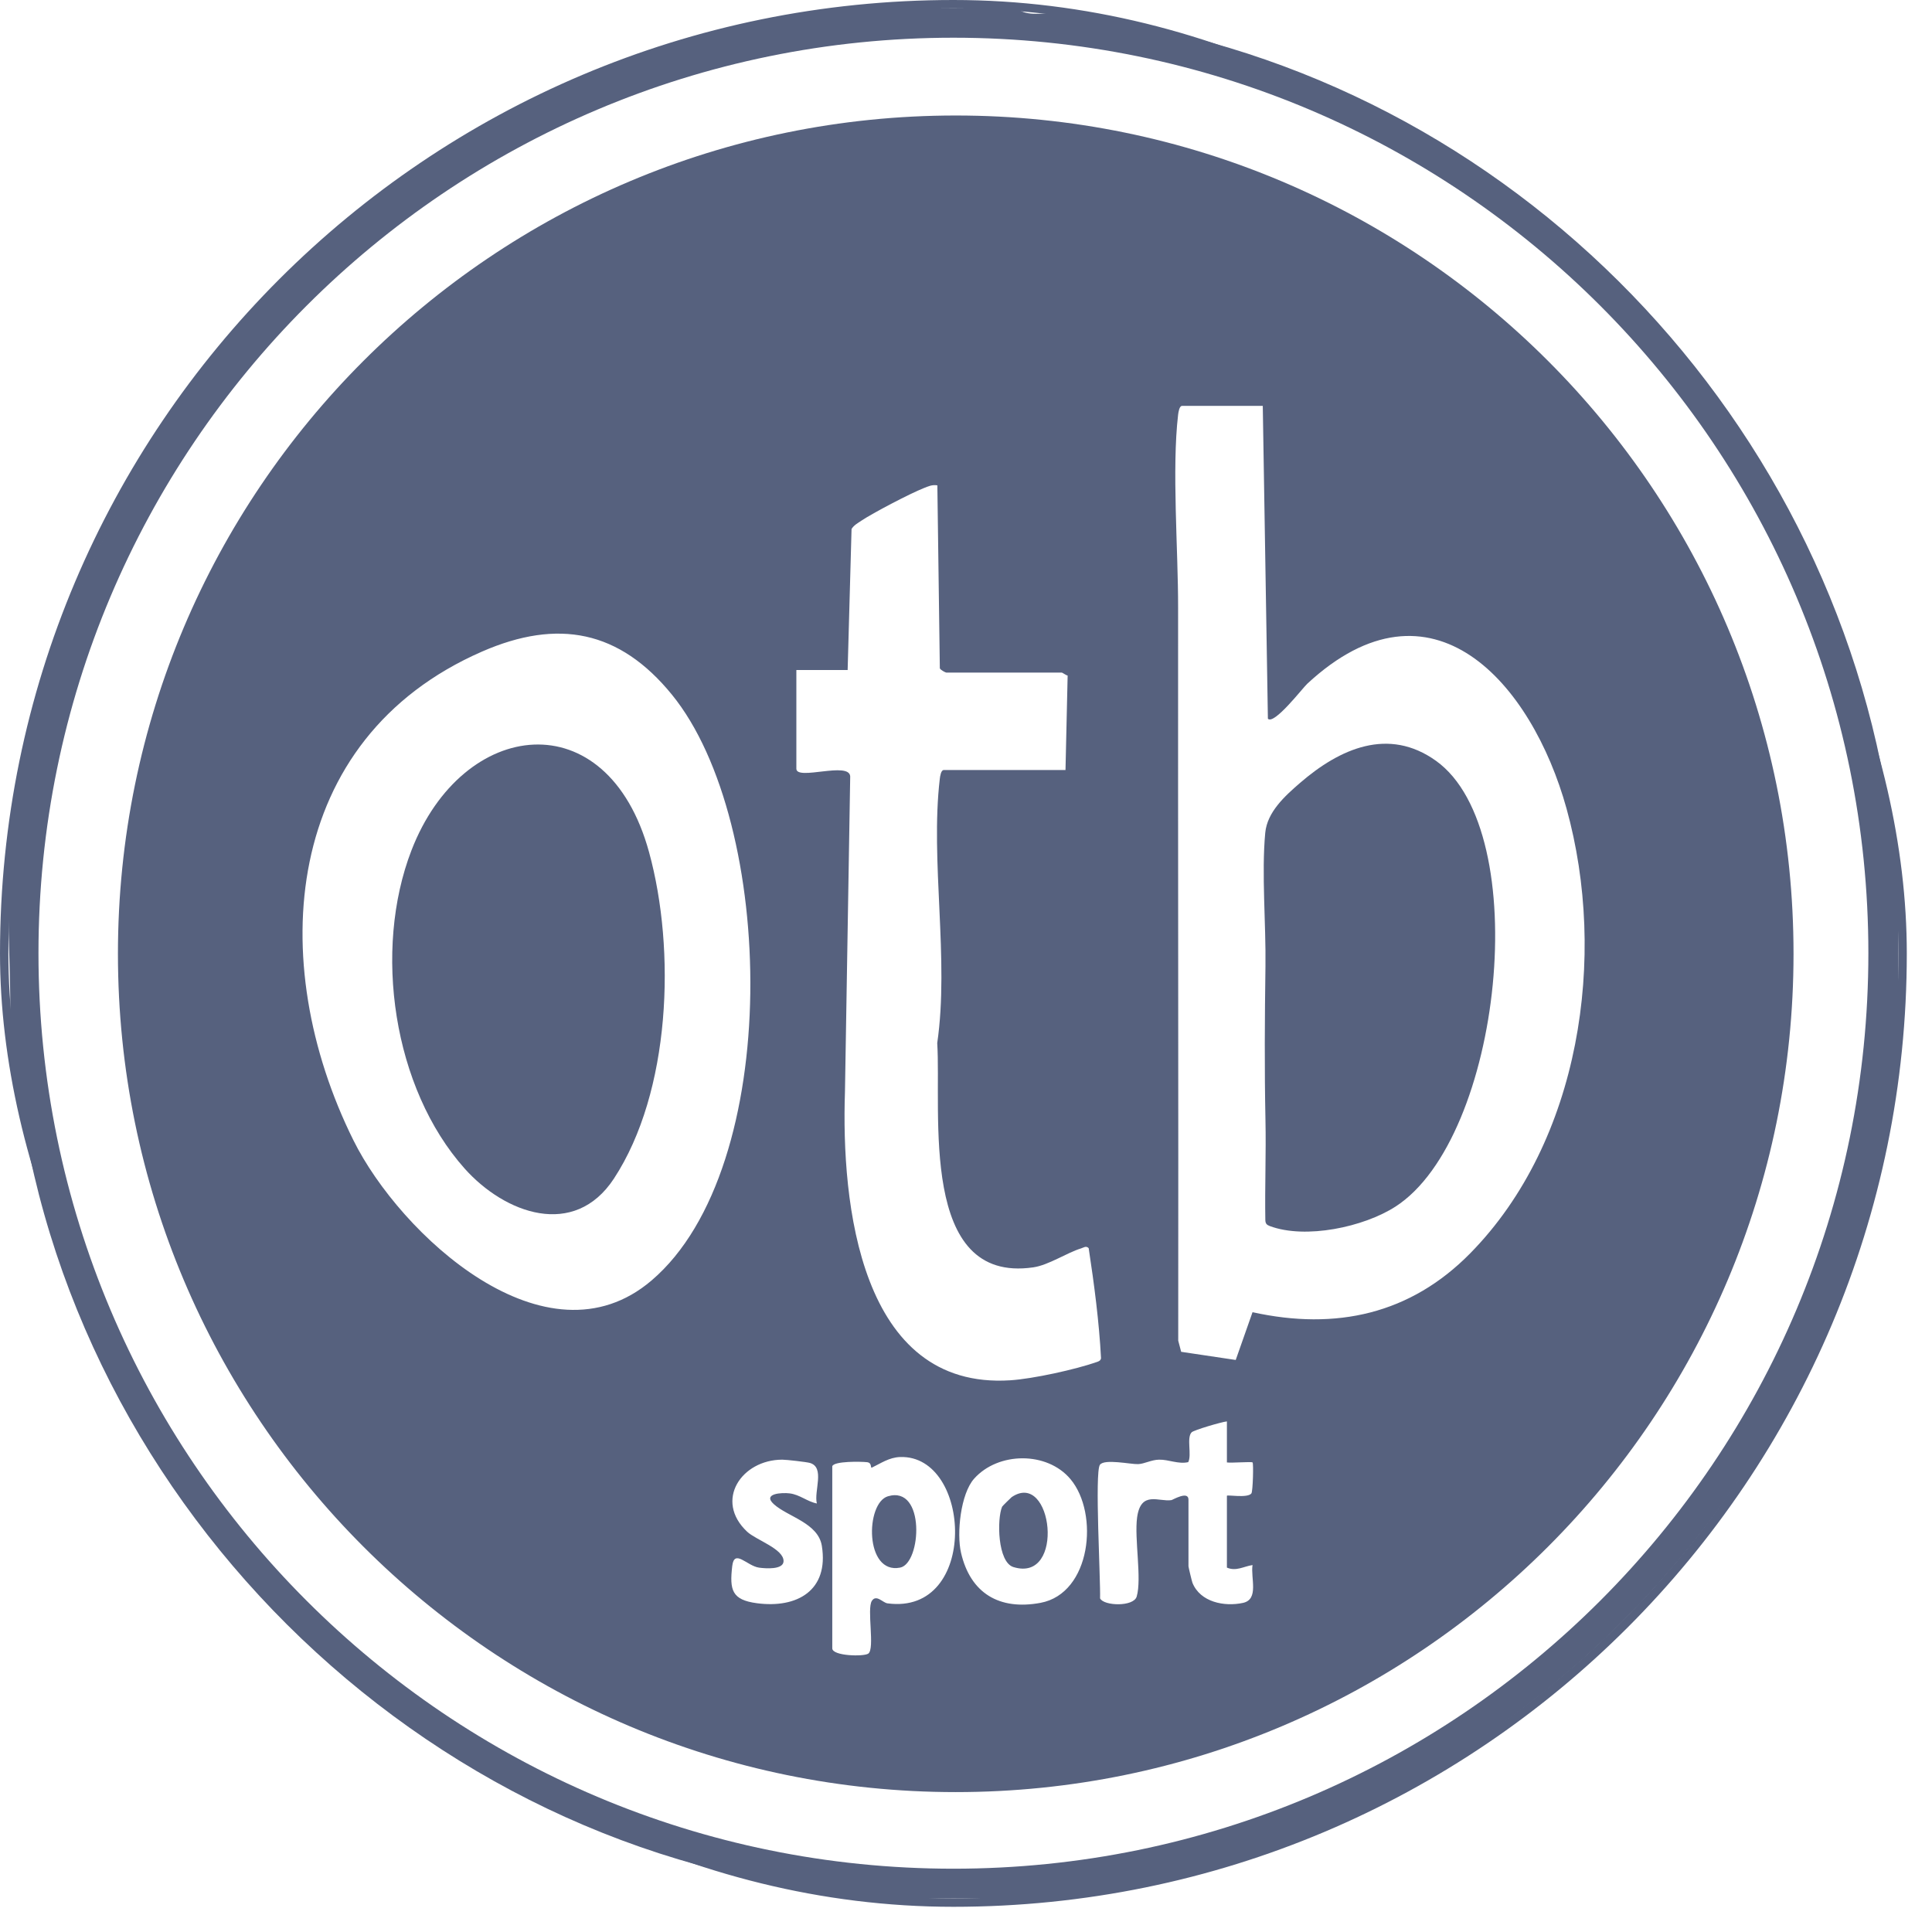
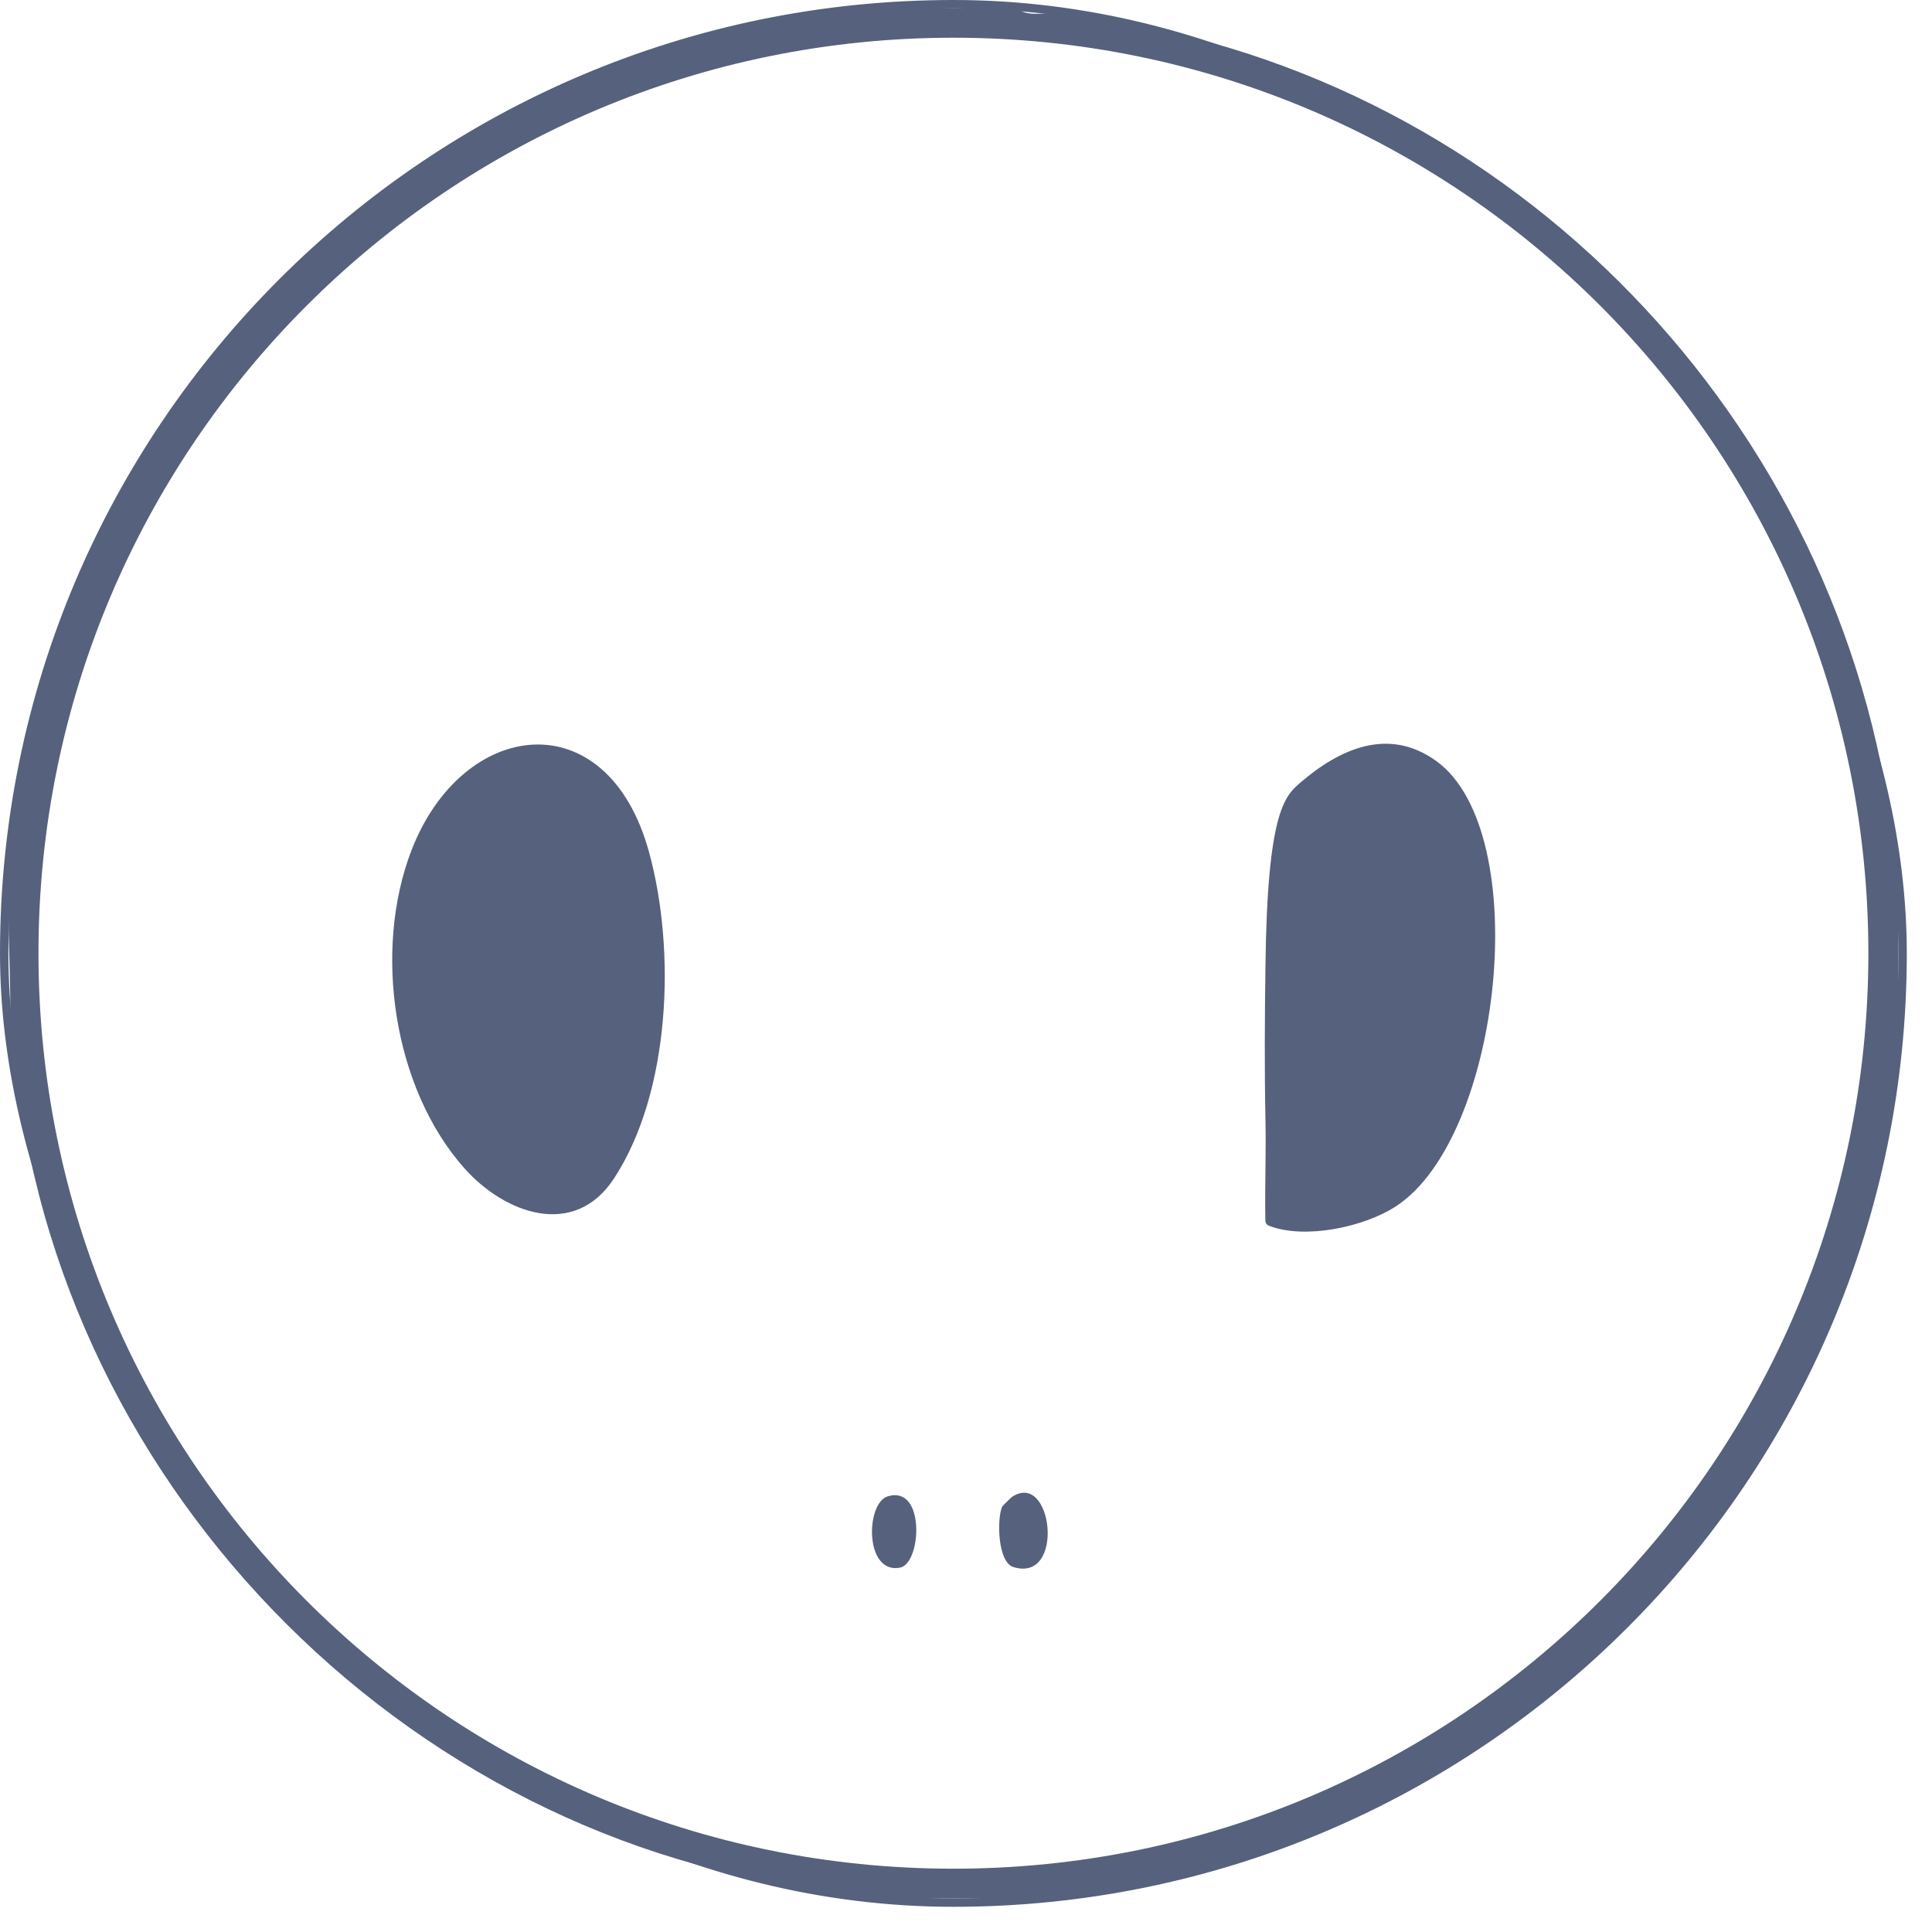
<svg xmlns="http://www.w3.org/2000/svg" width="46" height="46" viewBox="0 0 46 46" fill="none">
  <rect x="0.1" y="0.1" width="45.2" height="45.2" rx="22.6" stroke="#56617E" stroke-width="0.2" />
  <path d="M24.209 0.2C24.471 0.409 24.845 0.293 25.154 0.323C35.171 1.312 43.346 9.208 44.95 19.103C45.05 19.719 45.059 20.353 45.2 20.96V24.502L44.94 26.408C43.425 35.553 36.231 42.965 27.153 44.818L24.514 45.2H20.853C20.761 45.126 20.564 45.096 20.448 45.086C9.992 44.213 1.306 35.546 0.343 25.089C0.332 24.972 0.303 24.777 0.228 24.684C0.294 23.387 0.14 22.002 0.228 20.715C0.526 16.398 2.6 11.601 5.355 8.292C9.034 3.873 14.917 0.615 20.731 0.2H24.209ZM44.485 22.696C44.485 10.657 34.732 0.898 22.701 0.898C10.669 0.898 0.916 10.657 0.916 22.696C0.916 34.735 10.669 44.493 22.701 44.493C34.732 44.493 44.485 34.734 44.485 22.696Z" fill="#56617E" />
-   <path d="M42.703 22.709C42.703 33.733 33.773 42.669 22.756 42.669C11.739 42.669 2.808 33.733 2.808 22.709C2.808 11.686 11.739 2.75 22.756 2.75C33.772 2.75 42.703 11.686 42.703 22.709ZM30.067 9.664H28.145C28.079 9.664 28.058 9.813 28.05 9.875C27.899 11.165 28.052 13.094 28.05 14.459C28.046 20.262 28.059 26.102 28.053 31.92L28.123 32.186L29.422 32.38L29.822 31.243C31.814 31.681 33.581 31.289 35.006 29.84C37.627 27.174 38.276 22.772 37.298 19.25C36.469 16.265 34.095 13.526 31.125 16.28C31.014 16.383 30.337 17.265 30.188 17.113L30.066 9.664L30.067 9.664ZM20.182 15.953H18.961V18.303C18.961 18.595 20.225 18.119 20.243 18.487L20.118 25.999C20.029 28.621 20.463 33.097 24.056 32.864C24.591 32.83 25.609 32.607 26.12 32.427C26.169 32.41 26.204 32.394 26.215 32.339C26.169 31.467 26.053 30.585 25.921 29.718C25.857 29.654 25.802 29.705 25.739 29.724C25.404 29.826 24.968 30.122 24.602 30.175C21.869 30.572 22.418 26.488 22.315 24.834C22.605 22.847 22.146 20.5 22.376 18.545C22.383 18.483 22.404 18.334 22.47 18.334H25.369L25.42 16.085C25.376 16.076 25.299 16.014 25.277 16.014H22.531C22.514 16.014 22.389 15.951 22.377 15.911L22.318 11.556C22.191 11.535 22.1 11.58 21.989 11.624C21.68 11.745 20.78 12.215 20.506 12.399C20.421 12.457 20.331 12.504 20.275 12.595L20.182 15.953ZM15.997 16.538C14.751 15.009 13.286 14.724 11.476 15.514C6.718 17.593 6.309 22.905 8.414 27.148C9.527 29.392 13.004 32.628 15.515 30.486C18.659 27.803 18.475 19.577 15.997 16.538ZM29.212 33.843C29.085 33.855 28.425 34.05 28.373 34.102C28.245 34.23 28.381 34.641 28.291 34.813C28.054 34.867 27.829 34.749 27.596 34.754C27.413 34.757 27.249 34.854 27.099 34.86C26.919 34.867 26.292 34.727 26.188 34.877C26.061 35.059 26.207 37.633 26.192 38.056C26.281 38.24 26.992 38.261 27.064 38.013C27.19 37.587 27.005 36.633 27.074 36.13C27.163 35.481 27.594 35.764 27.891 35.717C27.919 35.713 28.297 35.486 28.297 35.705V37.292C28.297 37.312 28.377 37.648 28.392 37.686C28.578 38.148 29.154 38.26 29.595 38.164C29.982 38.08 29.774 37.569 29.822 37.263C29.605 37.297 29.433 37.418 29.212 37.324V35.614C29.212 35.584 29.711 35.677 29.796 35.556C29.83 35.507 29.849 34.846 29.823 34.82C29.799 34.796 29.315 34.837 29.212 34.82L29.212 33.843ZM19.816 34.911V39.246C19.816 39.431 20.567 39.447 20.673 39.372C20.836 39.258 20.634 38.305 20.759 38.115C20.865 37.954 21.018 38.16 21.13 38.175C23.306 38.467 23.144 34.636 21.432 34.691C21.169 34.7 20.971 34.842 20.761 34.942C20.714 34.964 20.773 34.829 20.644 34.814C20.502 34.798 19.855 34.785 19.816 34.911ZM23.193 35.207C22.872 35.567 22.774 36.507 22.882 36.972C23.105 37.936 23.796 38.346 24.774 38.163C25.979 37.938 26.174 36.038 25.488 35.218C24.932 34.553 23.767 34.563 23.193 35.207ZM19.449 35.797C19.375 35.505 19.649 34.939 19.284 34.832C19.206 34.809 18.724 34.754 18.626 34.754C17.654 34.755 17 35.728 17.789 36.469C18 36.667 18.665 36.879 18.656 37.173C18.65 37.379 18.223 37.346 18.074 37.325C17.785 37.286 17.482 36.865 17.434 37.289C17.368 37.857 17.424 38.093 18.022 38.172C18.981 38.299 19.737 37.866 19.568 36.808C19.481 36.26 18.758 36.115 18.426 35.815C18.142 35.558 18.618 35.533 18.804 35.557C19.046 35.588 19.221 35.753 19.449 35.797Z" fill="#56617E" />
-   <path d="M34.192 18.116C36.543 19.805 35.762 27.096 33.225 28.729C32.469 29.216 31.085 29.511 30.231 29.191C30.157 29.163 30.13 29.131 30.127 29.05C30.113 28.256 30.147 27.46 30.13 26.666C30.105 25.433 30.113 24.239 30.13 23.007C30.144 22.002 30.034 20.799 30.125 19.828C30.172 19.333 30.591 18.954 30.953 18.641C31.898 17.824 33.059 17.303 34.192 18.116Z" fill="#56617E" />
+   <path d="M34.192 18.116C36.543 19.805 35.762 27.096 33.225 28.729C32.469 29.216 31.085 29.511 30.231 29.191C30.157 29.163 30.13 29.131 30.127 29.05C30.113 28.256 30.147 27.46 30.13 26.666C30.105 25.433 30.113 24.239 30.13 23.007C30.172 19.333 30.591 18.954 30.953 18.641C31.898 17.824 33.059 17.303 34.192 18.116Z" fill="#56617E" />
  <path d="M11.064 27.824C9.357 25.911 8.879 22.624 9.797 20.246C11.014 17.096 14.46 16.669 15.453 20.287C16.096 22.627 15.969 26 14.617 28.062C13.672 29.502 12.02 28.895 11.064 27.824Z" fill="#56617E" />
  <path d="M21.14 35.626C22.039 35.357 21.94 37.223 21.432 37.324C20.584 37.492 20.603 35.787 21.14 35.626Z" fill="#56617E" />
  <path d="M23.86 35.873C23.866 35.859 24.074 35.655 24.087 35.646C25.061 34.983 25.374 37.695 24.129 37.311C23.751 37.195 23.734 36.17 23.86 35.873Z" fill="#56617E" />
</svg>